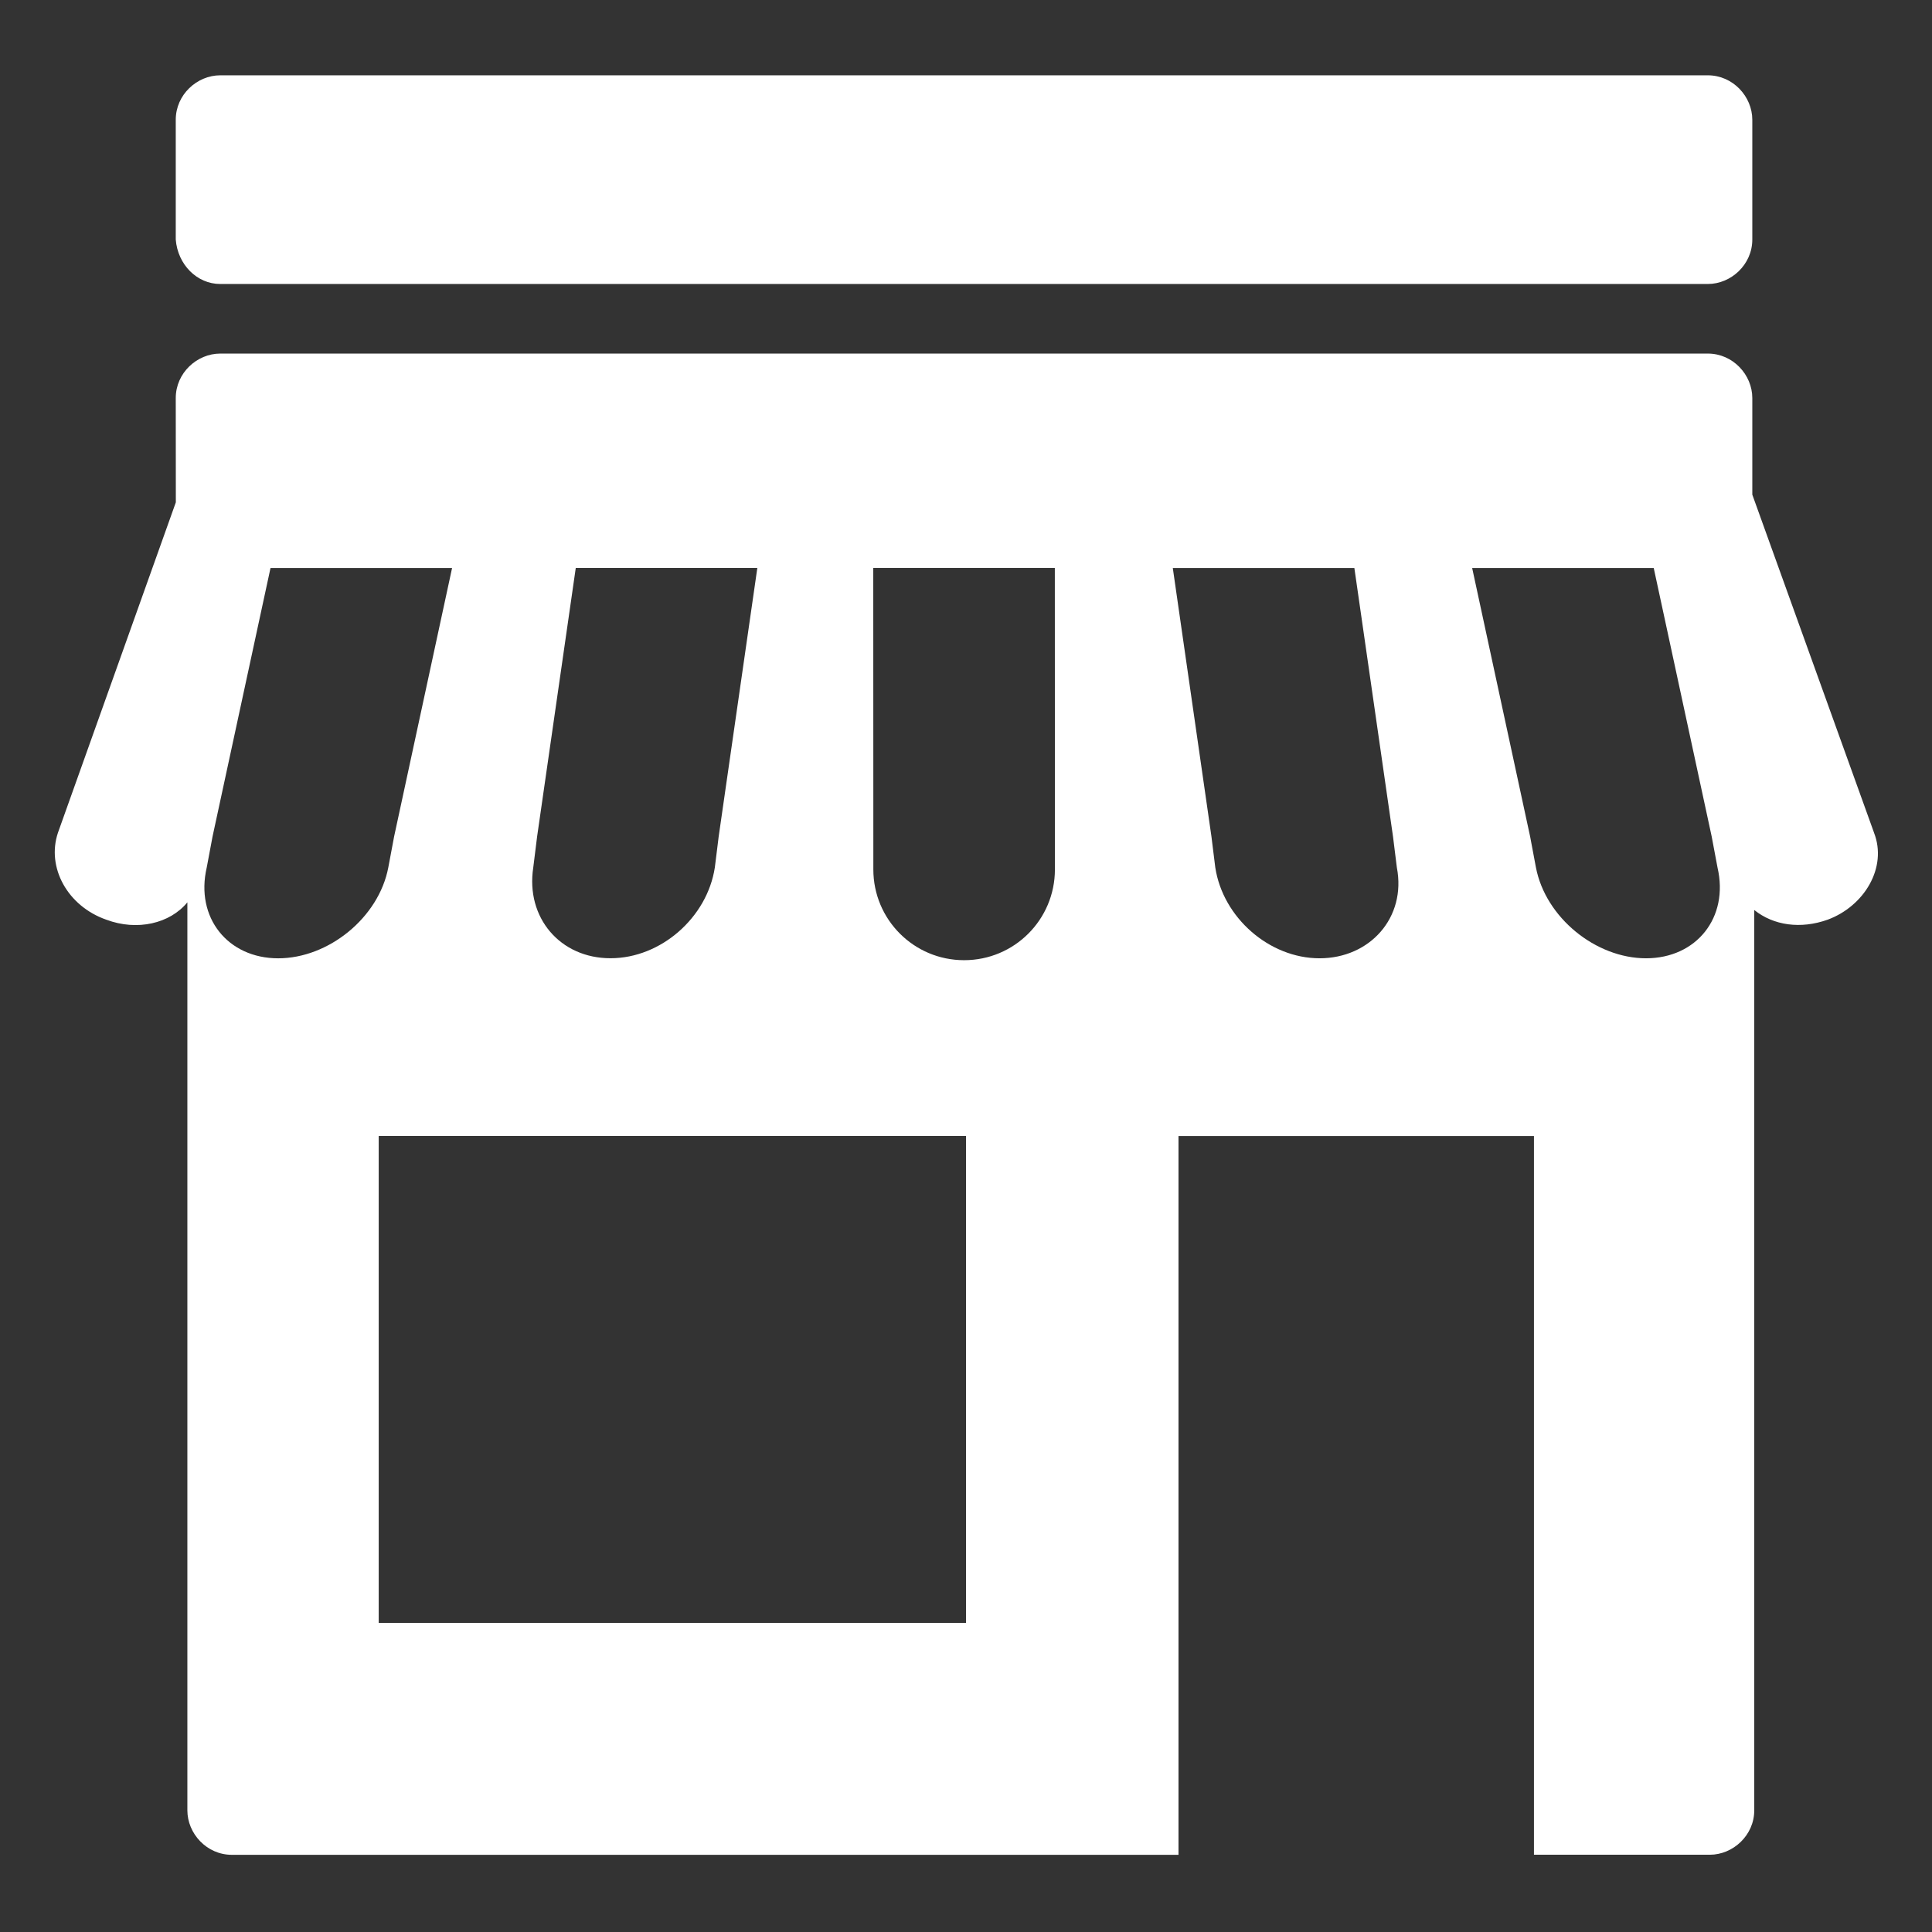
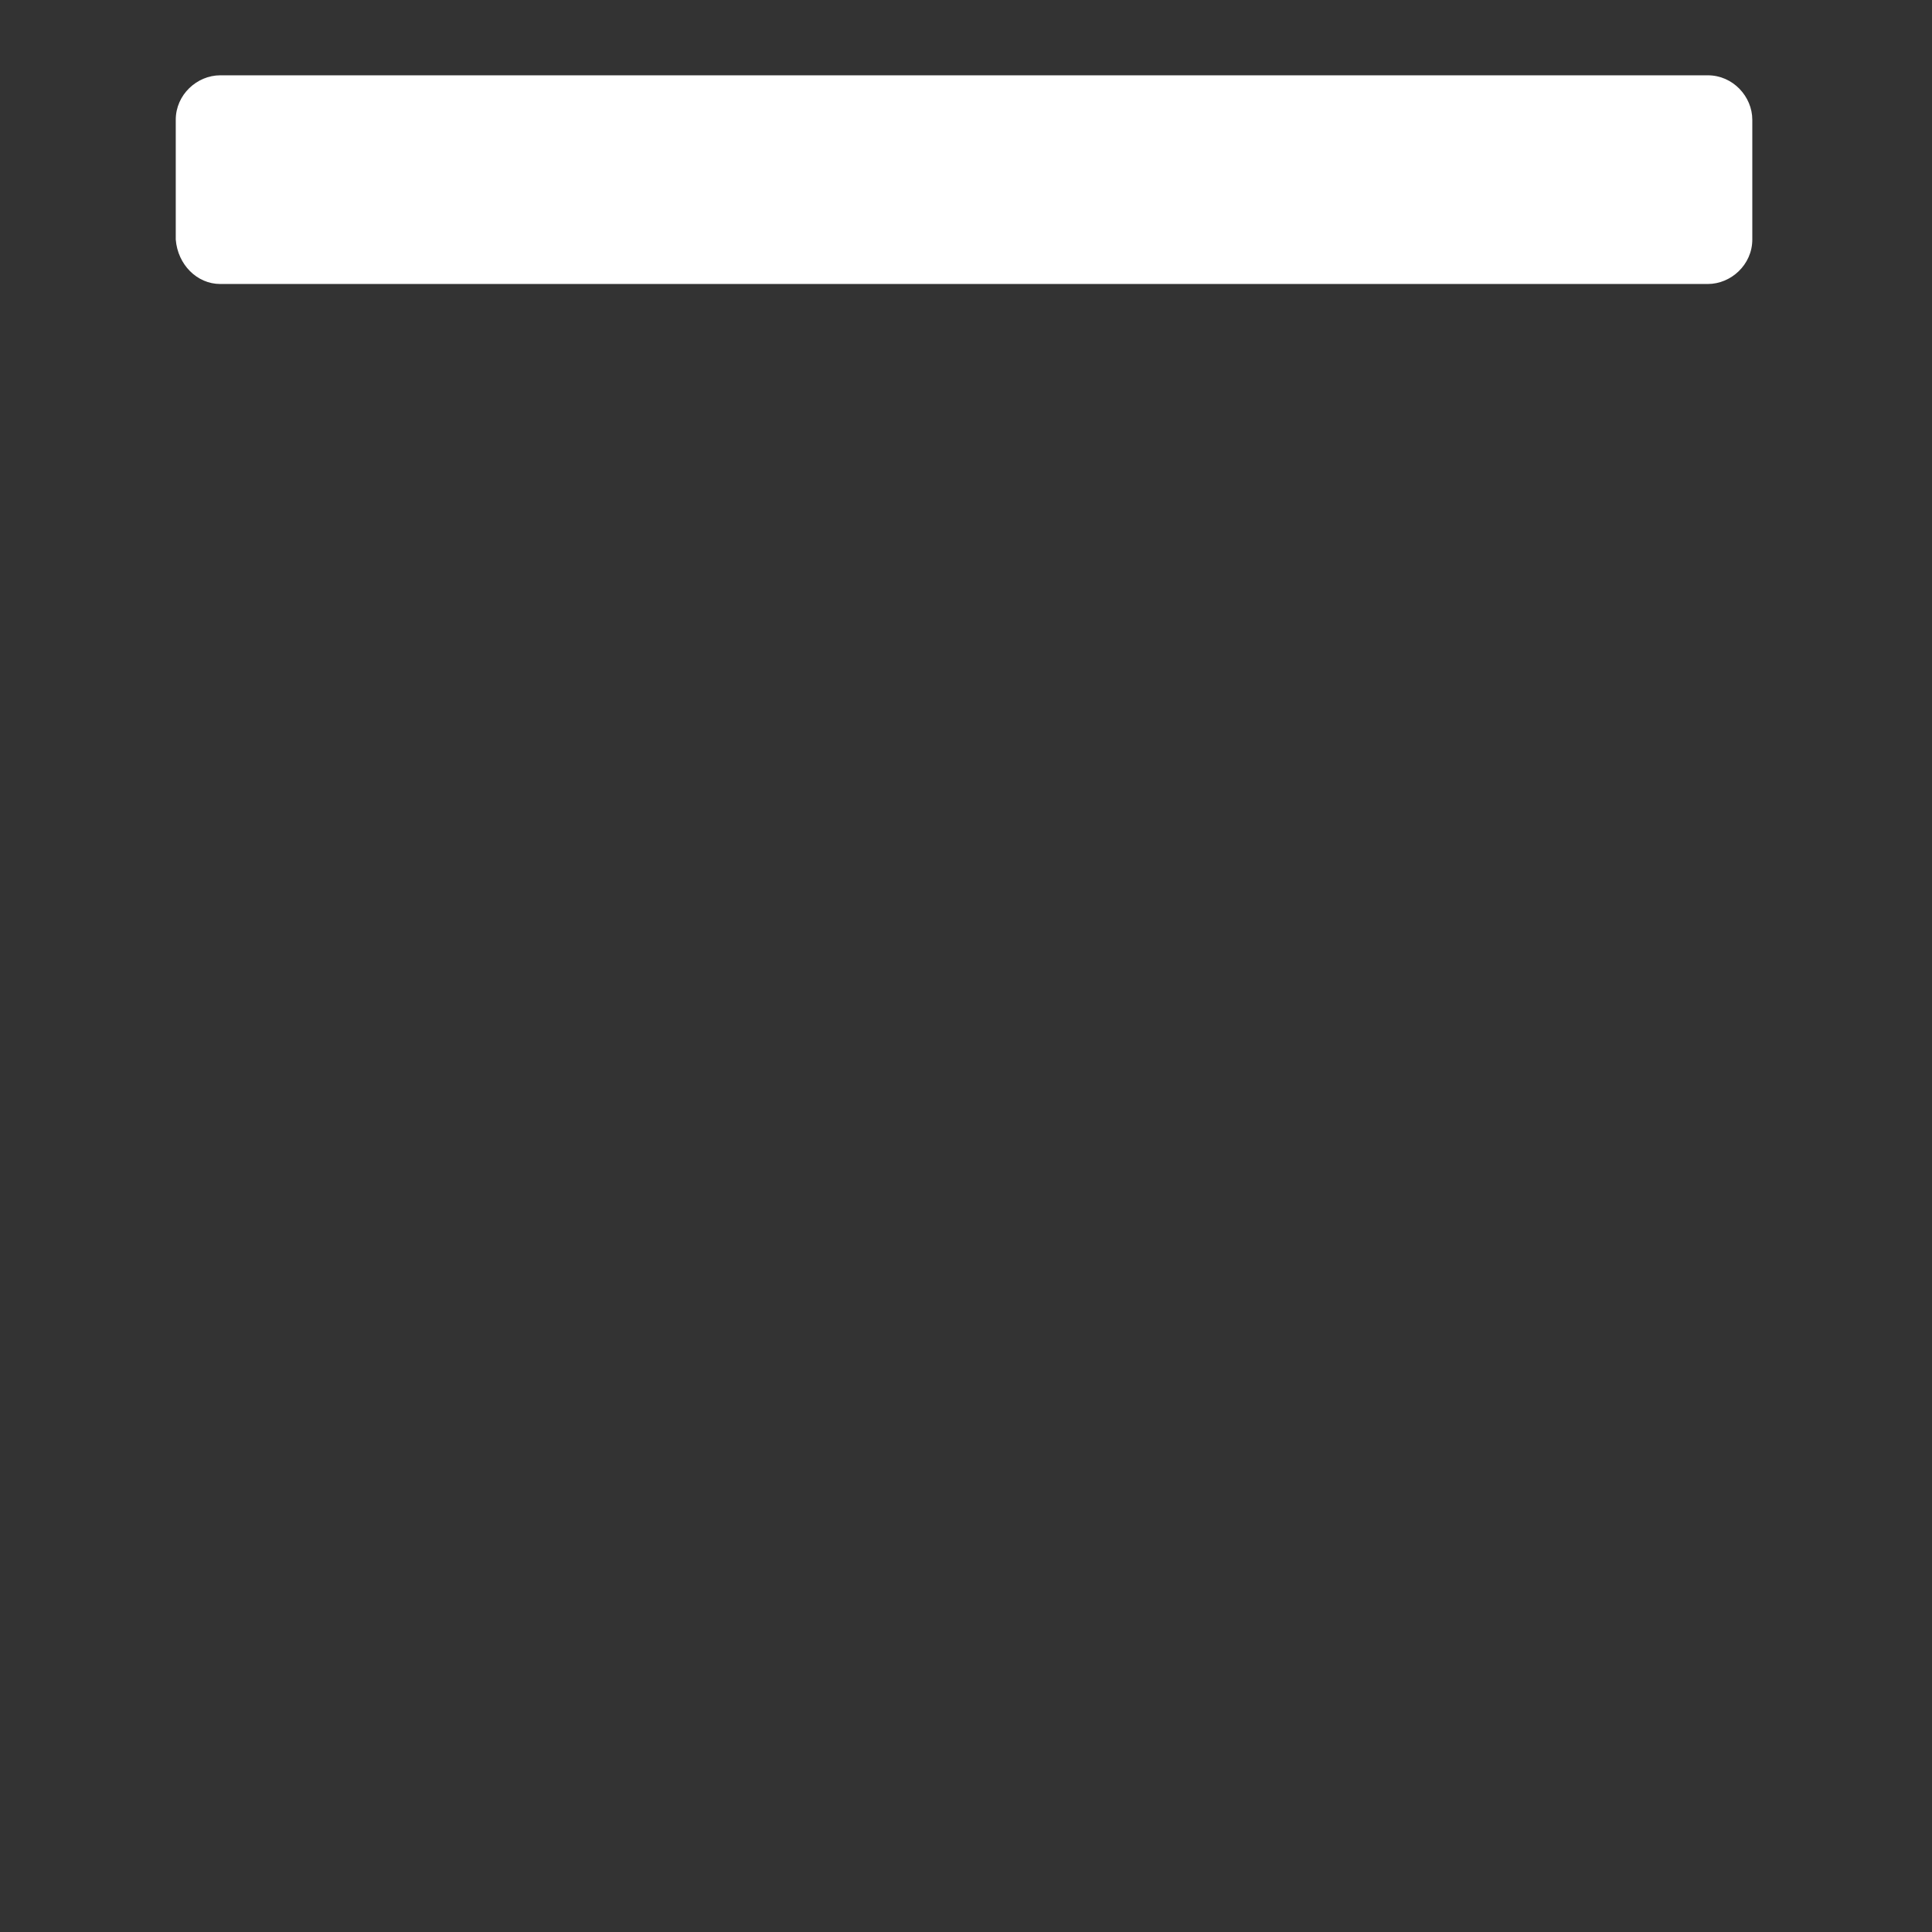
<svg xmlns="http://www.w3.org/2000/svg" width="100pt" height="100pt" version="1.1" viewBox="0 0 100 100">
  <rect x="0" y="0" width="100" height="100" fill="#333333" stroke="none" />
  <g fill="#fff">
    <path d="m11.398 14.699h77c1.199 0 2.301-1 2.301-2.301v-6.199c0-1.199-1-2.301-2.301-2.301h-77c-1.199 0-2.301 1-2.301 2.301v6.199c0.102 1.301 1.102 2.301 2.301 2.301z" />
-     <path d="m97 43.102-6.301-17.5v-5c0-1.199-1-2.301-2.301-2.301h-77c-1.199 0-2.301 1-2.301 2.301l0.004 5.398-6.102 17.102c-0.602 1.801 0.5 3.801 2.5 4.5 1.602 0.602 3.301 0.199 4.199-0.898v47c0 1.199 1 2.301 2.301 2.301h49v-37.203h18.398v37.199h9.102c1.199 0 2.301-1 2.301-2.301v-46.598c1 0.801 2.398 1 3.801 0.5 1.898-0.703 3.098-2.703 2.398-4.5zm-69.398 1.797 0.199-1.602 2-13.898h9.398l-2 13.898-0.199 1.602c-0.398 2.602-2.801 4.699-5.398 4.699-2.602 0.004-4.402-2.098-4-4.699zm-13.203 4.703c-2.602 0-4.301-2.102-3.699-4.699l0.301-1.602 3-13.898h9.398l-3 13.898-0.301 1.602c-0.496 2.598-3.098 4.699-5.699 4.699zm35.5 34.398h-30.297v-25.199h30.398v25.199zm4.703-40.602v1.602c0 2.602-2.102 4.699-4.699 4.699-2.602 0-4.699-2.102-4.699-4.699v-1.602l-0.004-14h9.398zm13.699 6.203c-2.602 0-5-2.102-5.398-4.699l-0.199-1.602-2-13.898h9.398l2 13.898 0.199 1.602c0.5 2.598-1.402 4.699-4 4.699zm16.898 0c-2.602 0-5.199-2.102-5.699-4.699l-0.301-1.602-3-13.898h9.398l3 13.898 0.301 1.602c0.602 2.598-1.098 4.699-3.699 4.699z" />
  </g>
</svg>